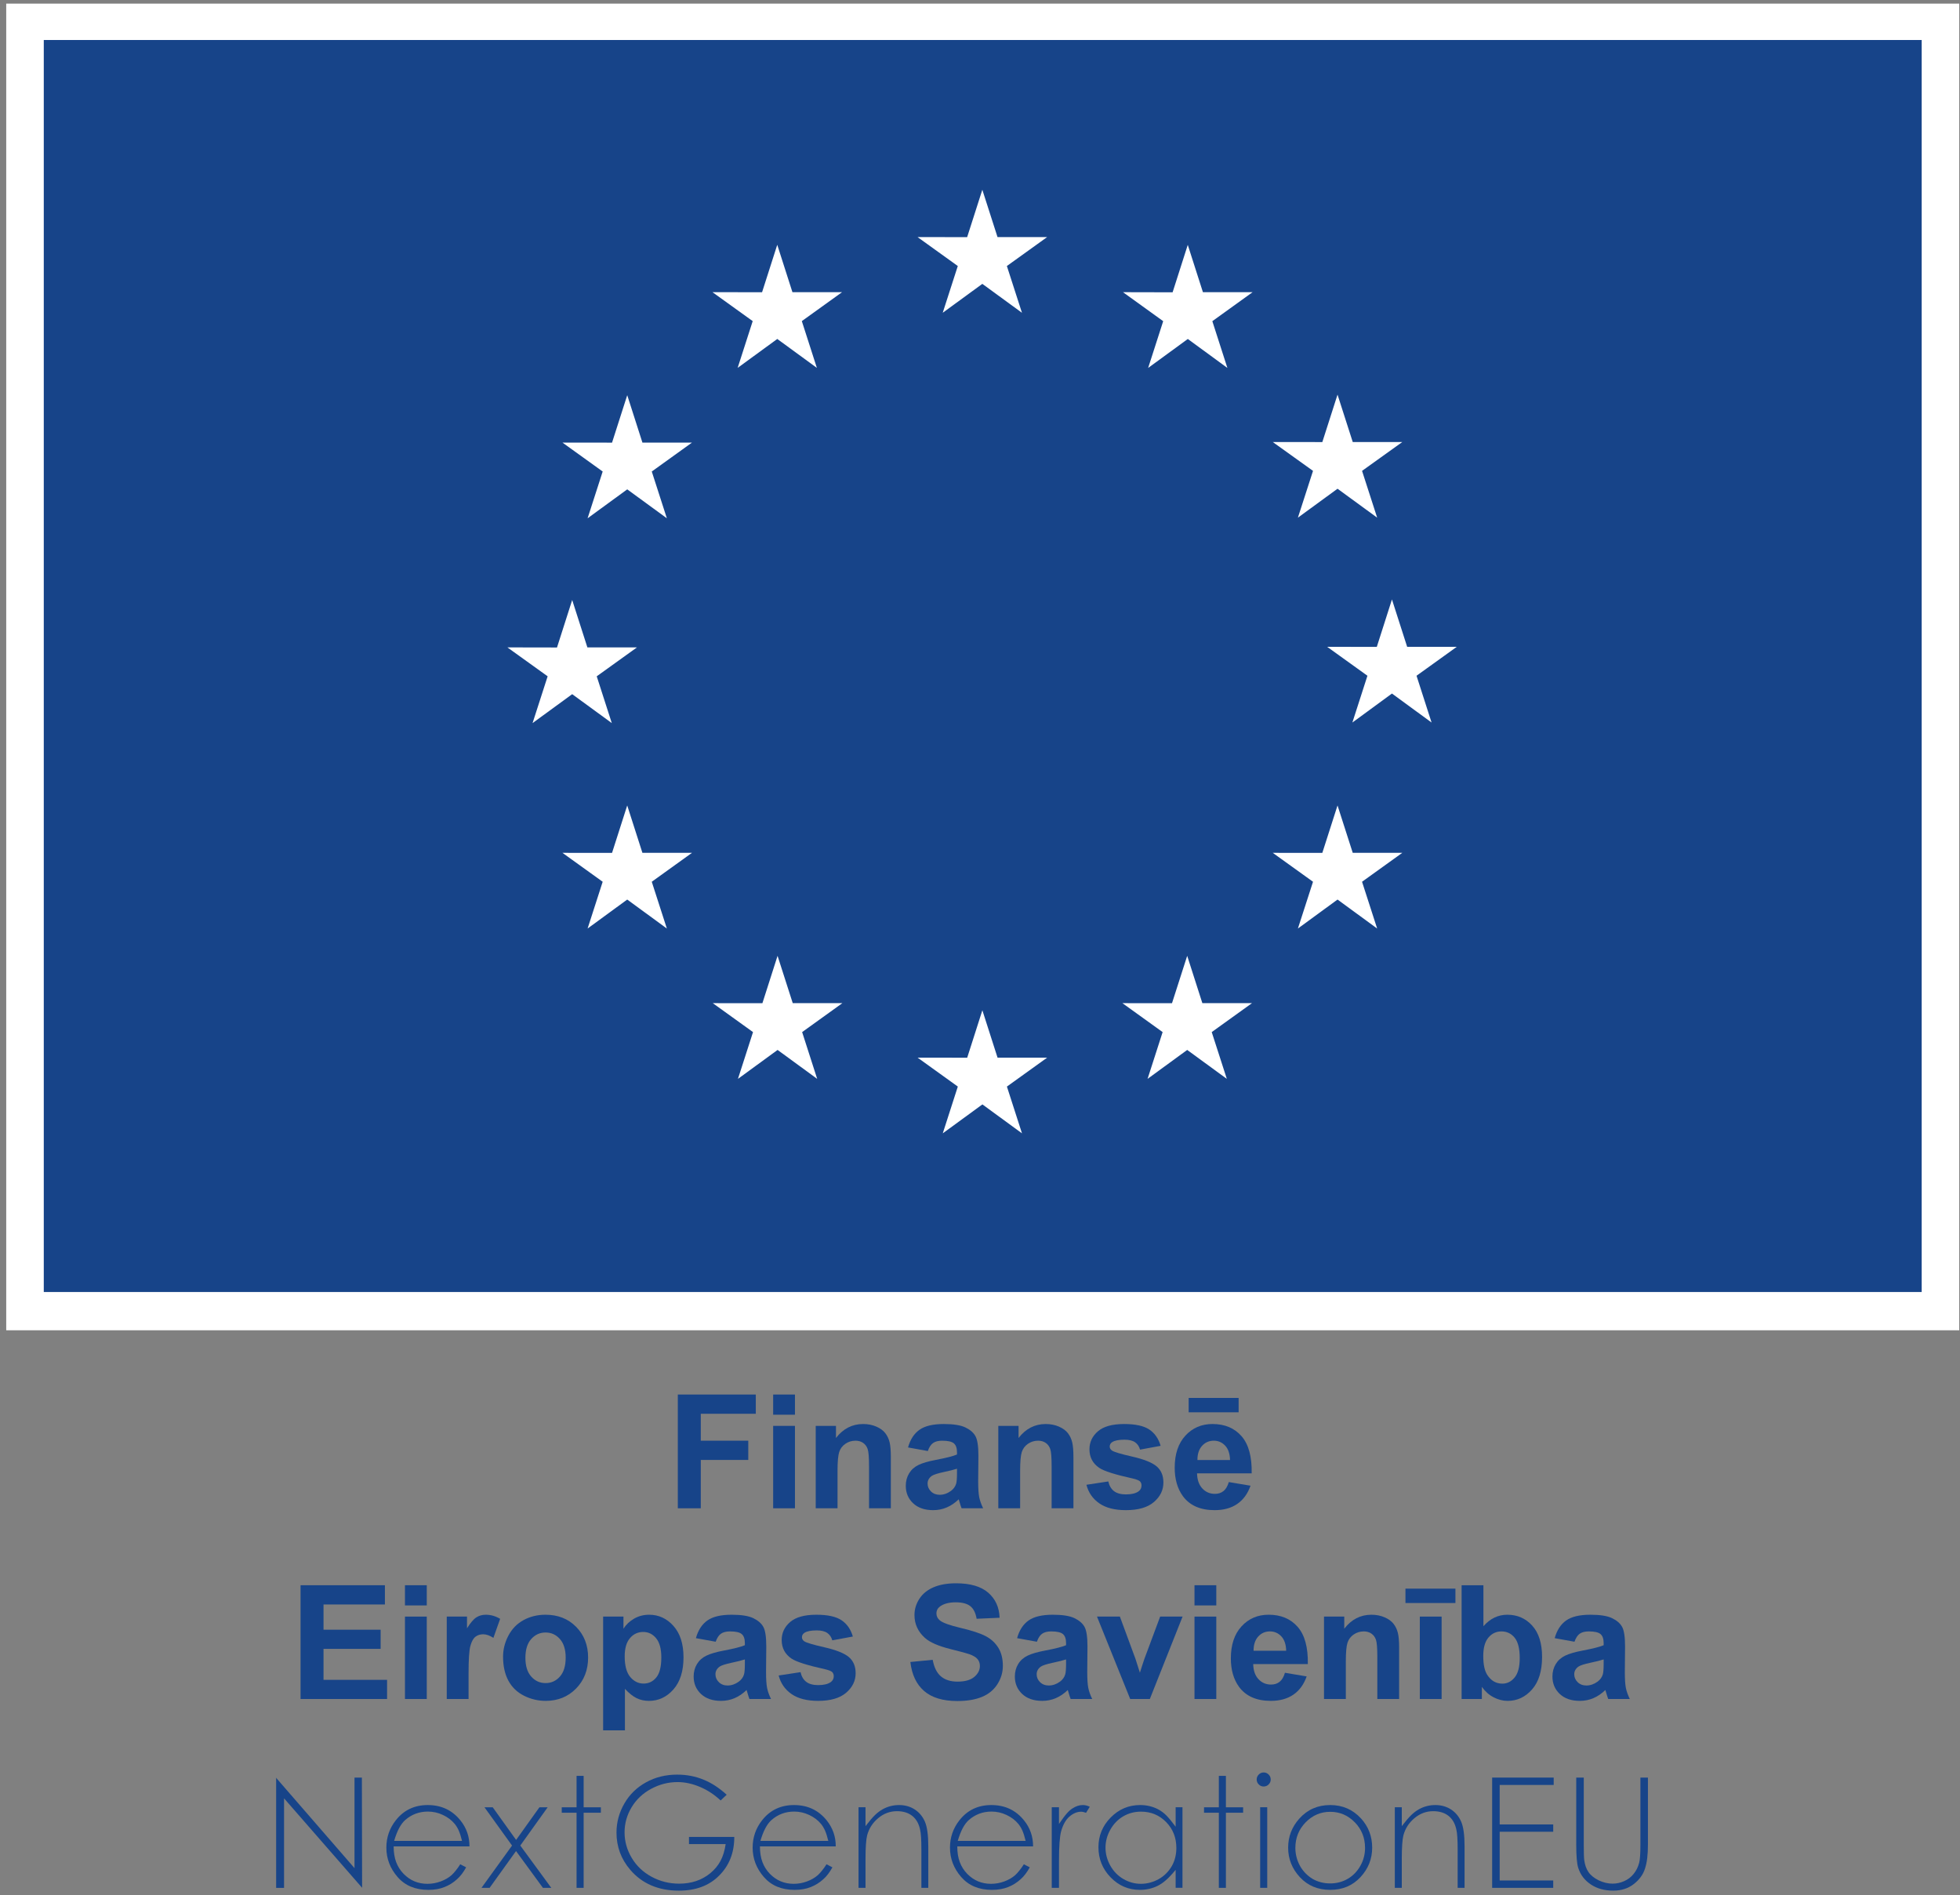
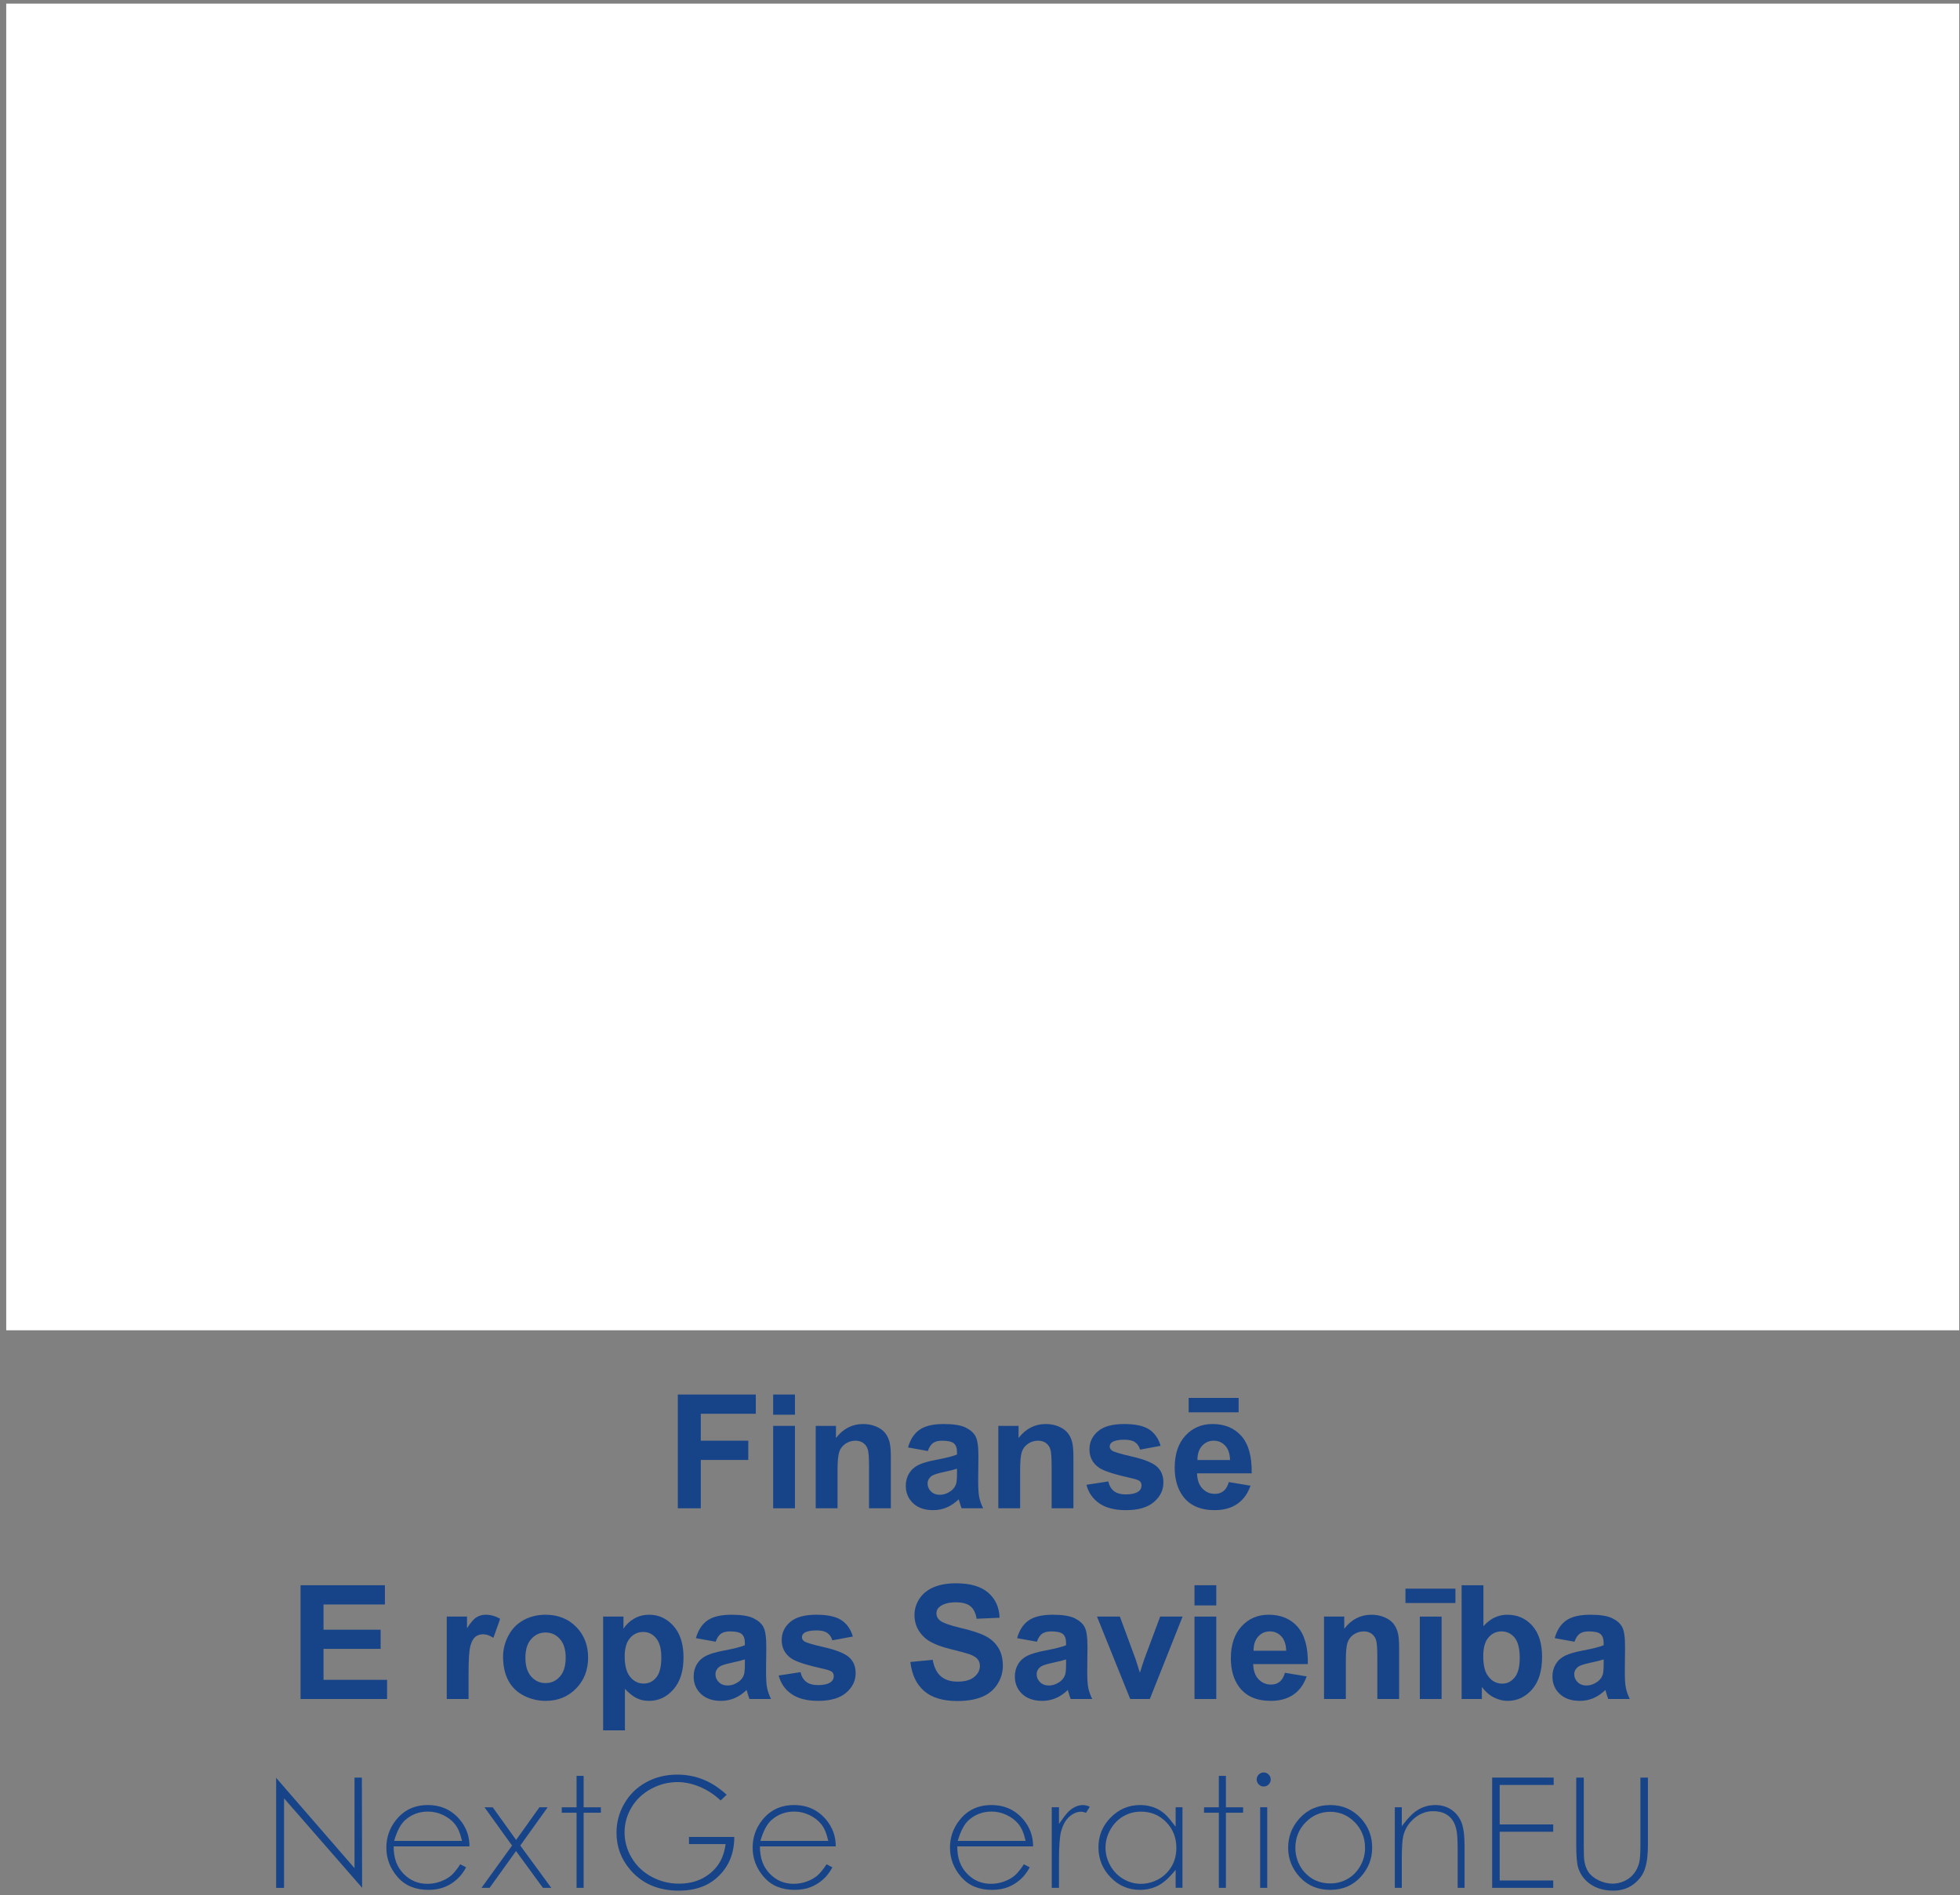
<svg xmlns="http://www.w3.org/2000/svg" width="212px" height="205px" viewBox="0 0 212 205" version="1.1">
  <rect x="0" y="0" width="212" height="205" fill="#808080" stroke="none" />
  <title>Group</title>
  <desc>Created with Sketch.</desc>
  <g id="Page-1" stroke="none" stroke-width="1" fill="none" fill-rule="evenodd">
    <g id="FINANSE-ES+NEXT+NAP" transform="translate(-70, -313)">
      <g id="Group" transform="translate(70, 313)">
        <polygon id="Fill-41" fill="#174489" points="73.315 163.135 73.315 150.831 81.75 150.831 81.75 152.912 75.799 152.912 75.799 155.824 80.936 155.824 80.936 157.906 75.799 157.906 75.799 163.135" />
        <path d="M83.627,163.135 L85.985,163.135 L85.985,154.222 L83.627,154.222 L83.627,163.135 Z M83.627,153.014 L85.985,153.014 L85.985,150.831 L83.627,150.831 L83.627,153.014 Z" id="Fill-42" fill="#174489" />
        <path d="M96.356,163.135 L93.997,163.135 L93.997,158.586 C93.997,157.624 93.947,157.002 93.846,156.719 C93.746,156.436 93.582,156.217 93.355,156.06 C93.128,155.904 92.856,155.824 92.537,155.824 C92.128,155.824 91.762,155.938 91.438,156.16 C91.113,156.385 90.89,156.681 90.77,157.051 C90.65,157.42 90.59,158.102 90.59,159.098 L90.59,163.135 L88.231,163.135 L88.231,154.222 L90.422,154.222 L90.422,155.531 C91.2,154.524 92.179,154.021 93.359,154.021 C93.88,154.021 94.356,154.114 94.786,154.301 C95.217,154.489 95.543,154.729 95.764,155.02 C95.985,155.311 96.139,155.641 96.226,156.01 C96.313,156.379 96.356,156.908 96.356,157.596 L96.356,163.135 Z" id="Fill-43" fill="#174489" />
        <path d="M103.512,158.855 C103.21,158.956 102.731,159.077 102.076,159.216 C101.422,159.356 100.994,159.493 100.792,159.627 C100.485,159.846 100.331,160.123 100.331,160.459 C100.331,160.789 100.454,161.074 100.7,161.315 C100.946,161.555 101.26,161.675 101.64,161.675 C102.065,161.675 102.471,161.536 102.857,161.256 C103.142,161.043 103.33,160.783 103.42,160.475 C103.481,160.274 103.512,159.891 103.512,159.325 L103.512,158.855 Z M100.356,156.942 L98.216,156.555 C98.456,155.694 98.87,155.056 99.458,154.642 C100.046,154.228 100.918,154.021 102.076,154.021 C103.129,154.021 103.912,154.145 104.427,154.394 C104.942,154.643 105.304,154.959 105.513,155.342 C105.723,155.726 105.828,156.43 105.828,157.454 L105.803,160.207 C105.803,160.99 105.841,161.568 105.916,161.94 C105.992,162.312 106.133,162.71 106.34,163.135 L104.007,163.135 C103.946,162.979 103.87,162.747 103.781,162.439 C103.741,162.299 103.713,162.208 103.697,162.163 C103.294,162.553 102.863,162.848 102.404,163.043 C101.945,163.239 101.455,163.337 100.935,163.337 C100.017,163.337 99.294,163.088 98.765,162.59 C98.237,162.092 97.972,161.463 97.972,160.702 C97.972,160.198 98.093,159.749 98.333,159.354 C98.574,158.959 98.911,158.659 99.345,158.448 C99.778,158.239 100.404,158.055 101.22,157.899 C102.323,157.692 103.087,157.499 103.512,157.319 L103.512,157.084 C103.512,156.631 103.4,156.308 103.176,156.115 C102.952,155.922 102.53,155.825 101.909,155.825 C101.489,155.825 101.162,155.908 100.927,156.073 C100.692,156.238 100.501,156.528 100.356,156.942 Z" id="Fill-44" fill="#174489" />
        <path d="M116.106,163.135 L113.747,163.135 L113.747,158.586 C113.747,157.624 113.697,157.002 113.596,156.719 C113.496,156.436 113.332,156.217 113.105,156.06 C112.878,155.904 112.606,155.824 112.287,155.824 C111.878,155.824 111.512,155.938 111.188,156.16 C110.863,156.385 110.64,156.681 110.52,157.051 C110.4,157.42 110.34,158.102 110.34,159.098 L110.34,163.135 L107.981,163.135 L107.981,154.222 L110.172,154.222 L110.172,155.531 C110.95,154.524 111.929,154.021 113.109,154.021 C113.63,154.021 114.106,154.114 114.536,154.301 C114.967,154.489 115.293,154.729 115.514,155.02 C115.735,155.311 115.889,155.641 115.976,156.01 C116.063,156.379 116.106,156.908 116.106,157.596 L116.106,163.135 Z" id="Fill-45" fill="#174489" />
        <path d="M117.512,160.592 L119.879,160.232 C119.98,160.69 120.184,161.039 120.491,161.277 C120.799,161.514 121.23,161.633 121.784,161.633 C122.394,161.633 122.853,161.522 123.16,161.297 C123.367,161.141 123.471,160.931 123.471,160.668 C123.471,160.488 123.415,160.34 123.304,160.223 C123.186,160.112 122.923,160.008 122.514,159.912 C120.612,159.492 119.406,159.11 118.897,158.762 C118.192,158.281 117.839,157.613 117.839,156.756 C117.839,155.985 118.144,155.336 118.754,154.809 C119.364,154.283 120.31,154.021 121.591,154.021 C122.811,154.021 123.718,154.219 124.31,154.616 C124.904,155.014 125.312,155.602 125.536,156.379 L123.312,156.79 C123.217,156.444 123.036,156.178 122.77,155.992 C122.505,155.809 122.125,155.716 121.633,155.716 C121.012,155.716 120.567,155.803 120.299,155.977 C120.119,156.1 120.03,156.258 120.03,156.454 C120.03,156.622 120.108,156.765 120.265,156.883 C120.478,157.039 121.212,157.26 122.468,157.545 C123.724,157.83 124.601,158.181 125.099,158.595 C125.592,159.014 125.838,159.6 125.838,160.349 C125.838,161.166 125.497,161.867 124.814,162.455 C124.131,163.043 123.121,163.337 121.784,163.337 C120.57,163.337 119.609,163.09 118.901,162.598 C118.193,162.106 117.73,161.438 117.512,160.592" id="Fill-46" fill="#174489" />
        <path d="M133.044,157.914 C133.027,157.232 132.851,156.713 132.515,156.357 C132.18,156.002 131.771,155.824 131.29,155.824 C130.775,155.824 130.35,156.012 130.014,156.387 C129.678,156.762 129.513,157.271 129.519,157.914 L133.044,157.914 Z M128.57,152.753 L133.975,152.753 L133.975,151.2 L128.57,151.2 L128.57,152.753 Z M132.91,160.299 L135.26,160.693 C134.958,161.555 134.481,162.211 133.829,162.661 C133.177,163.111 132.361,163.337 131.382,163.337 C129.832,163.337 128.685,162.83 127.941,161.817 C127.354,161.006 127.06,159.982 127.06,158.746 C127.06,157.268 127.446,156.111 128.218,155.275 C128.99,154.438 129.966,154.02 131.147,154.02 C132.473,154.02 133.52,154.458 134.286,155.334 C135.053,156.209 135.419,157.551 135.386,159.358 L129.477,159.358 C129.494,160.058 129.684,160.602 130.048,160.99 C130.411,161.38 130.865,161.574 131.407,161.574 C131.777,161.574 132.087,161.474 132.339,161.271 C132.591,161.07 132.781,160.746 132.91,160.299 Z" id="Fill-47" fill="#174489" />
        <polygon id="Fill-48" fill="#174489" points="32.509 183.762 32.509 171.458 41.633 171.458 41.633 173.539 34.993 173.539 34.993 176.268 41.171 176.268 41.171 178.34 34.993 178.34 34.993 181.69 41.867 181.69 41.867 183.762" />
-         <path d="M43.803,183.762 L46.161,183.762 L46.161,174.849 L43.803,174.849 L43.803,183.762 Z M43.803,173.641 L46.161,173.641 L46.161,171.458 L43.803,171.458 L43.803,173.641 Z" id="Fill-49" fill="#174489" />
        <path d="M50.681,183.762 L48.323,183.762 L48.323,174.849 L50.513,174.849 L50.513,176.116 C50.888,175.518 51.225,175.123 51.524,174.933 C51.824,174.742 52.163,174.648 52.544,174.648 C53.081,174.648 53.599,174.795 54.097,175.092 L53.367,177.149 C52.969,176.891 52.6,176.762 52.259,176.762 C51.929,176.762 51.649,176.854 51.419,177.035 C51.19,177.217 51.01,177.546 50.878,178.022 C50.746,178.497 50.681,179.493 50.681,181.01 L50.681,183.762 Z" id="Fill-50" fill="#174489" />
        <path d="M56.83,179.306 C56.83,180.19 57.04,180.868 57.459,181.336 C57.879,181.807 58.396,182.041 59.012,182.041 C59.628,182.041 60.144,181.807 60.561,181.336 C60.977,180.868 61.186,180.184 61.186,179.289 C61.186,178.416 60.977,177.744 60.561,177.275 C60.144,176.805 59.628,176.57 59.012,176.57 C58.396,176.57 57.879,176.805 57.459,177.275 C57.04,177.744 56.83,178.422 56.83,179.306 M54.413,179.18 C54.413,178.397 54.606,177.639 54.992,176.905 C55.378,176.172 55.925,175.613 56.633,175.227 C57.341,174.84 58.131,174.648 59.004,174.648 C60.352,174.648 61.457,175.085 62.319,175.961 C63.181,176.836 63.612,177.944 63.612,179.281 C63.612,180.629 63.177,181.746 62.307,182.633 C61.436,183.52 60.341,183.964 59.02,183.964 C58.204,183.964 57.424,183.78 56.683,183.41 C55.942,183.041 55.378,182.499 54.992,181.785 C54.606,181.073 54.413,180.203 54.413,179.18" id="Fill-51" fill="#174489" />
        <path d="M67.569,179.155 C67.569,180.157 67.768,180.897 68.165,181.376 C68.562,181.853 69.046,182.093 69.617,182.093 C70.165,182.093 70.621,181.874 70.985,181.434 C71.349,180.995 71.53,180.274 71.53,179.272 C71.53,178.339 71.343,177.644 70.968,177.191 C70.593,176.738 70.129,176.511 69.575,176.511 C68.999,176.511 68.52,176.733 68.14,177.178 C67.759,177.624 67.569,178.282 67.569,179.155 Z M65.236,174.849 L67.435,174.849 L67.435,176.159 C67.72,175.712 68.106,175.347 68.593,175.067 C69.08,174.788 69.62,174.648 70.213,174.648 C71.248,174.648 72.127,175.053 72.848,175.865 C73.57,176.676 73.931,177.807 73.931,179.256 C73.931,180.745 73.567,181.901 72.84,182.726 C72.112,183.551 71.231,183.965 70.196,183.965 C69.704,183.965 69.257,183.866 68.857,183.671 C68.457,183.475 68.036,183.139 67.594,182.663 L67.594,187.153 L65.236,187.153 L65.236,174.849 Z" id="Fill-52" fill="#174489" />
        <path d="M80.567,179.482 C80.265,179.583 79.786,179.704 79.131,179.843 C78.477,179.983 78.049,180.12 77.847,180.254 C77.54,180.473 77.386,180.75 77.386,181.086 C77.386,181.416 77.509,181.701 77.755,181.942 C78.001,182.182 78.315,182.302 78.695,182.302 C79.12,182.302 79.526,182.163 79.912,181.883 C80.197,181.67 80.385,181.41 80.475,181.102 C80.536,180.901 80.567,180.518 80.567,179.952 L80.567,179.482 Z M77.411,177.569 L75.271,177.182 C75.511,176.321 75.925,175.683 76.513,175.269 C77.101,174.855 77.973,174.648 79.131,174.648 C80.184,174.648 80.967,174.772 81.482,175.021 C81.997,175.27 82.359,175.586 82.568,175.969 C82.778,176.353 82.883,177.057 82.883,178.081 L82.858,180.834 C82.858,181.617 82.896,182.195 82.971,182.567 C83.047,182.939 83.188,183.337 83.395,183.762 L81.062,183.762 C81.001,183.606 80.925,183.374 80.836,183.066 C80.796,182.926 80.768,182.835 80.752,182.79 C80.349,183.18 79.918,183.475 79.459,183.67 C79,183.866 78.51,183.964 77.99,183.964 C77.072,183.964 76.349,183.715 75.82,183.217 C75.292,182.719 75.027,182.09 75.027,181.329 C75.027,180.825 75.148,180.376 75.388,179.981 C75.629,179.586 75.966,179.286 76.4,179.075 C76.833,178.866 77.459,178.682 78.275,178.526 C79.378,178.319 80.142,178.126 80.567,177.946 L80.567,177.711 C80.567,177.258 80.455,176.935 80.231,176.742 C80.007,176.549 79.585,176.452 78.964,176.452 C78.544,176.452 78.217,176.535 77.982,176.7 C77.747,176.865 77.556,177.155 77.411,177.569 Z" id="Fill-53" fill="#174489" />
        <path d="M84.223,181.219 L86.59,180.859 C86.691,181.317 86.895,181.666 87.202,181.904 C87.51,182.141 87.941,182.26 88.495,182.26 C89.105,182.26 89.564,182.149 89.871,181.924 C90.078,181.768 90.182,181.558 90.182,181.295 C90.182,181.115 90.126,180.967 90.015,180.85 C89.897,180.739 89.634,180.635 89.225,180.539 C87.323,180.119 86.117,179.737 85.608,179.389 C84.903,178.908 84.55,178.24 84.55,177.383 C84.55,176.612 84.855,175.963 85.465,175.436 C86.075,174.91 87.021,174.648 88.302,174.648 C89.522,174.648 90.429,174.846 91.021,175.243 C91.615,175.641 92.023,176.229 92.247,177.006 L90.023,177.417 C89.928,177.071 89.747,176.805 89.481,176.619 C89.216,176.436 88.836,176.343 88.344,176.343 C87.723,176.343 87.278,176.43 87.01,176.604 C86.83,176.727 86.741,176.885 86.741,177.081 C86.741,177.249 86.819,177.392 86.976,177.51 C87.189,177.666 87.923,177.887 89.179,178.172 C90.435,178.457 91.312,178.808 91.81,179.222 C92.303,179.641 92.549,180.227 92.549,180.976 C92.549,181.793 92.208,182.494 91.525,183.082 C90.842,183.67 89.832,183.964 88.495,183.964 C87.281,183.964 86.32,183.717 85.612,183.225 C84.904,182.733 84.441,182.065 84.223,181.219" id="Fill-54" fill="#174489" />
        <path d="M98.467,179.759 L100.884,179.524 C101.03,180.335 101.325,180.932 101.77,181.312 C102.215,181.692 102.815,181.883 103.57,181.883 C104.37,181.883 104.973,181.713 105.379,181.375 C105.784,181.035 105.988,180.641 105.988,180.187 C105.988,179.897 105.902,179.649 105.731,179.444 C105.561,179.24 105.262,179.063 104.838,178.911 C104.547,178.811 103.884,178.631 102.848,178.374 C101.516,178.044 100.582,177.639 100.045,177.156 C99.29,176.481 98.912,175.655 98.912,174.681 C98.912,174.055 99.09,173.468 99.445,172.922 C99.8,172.377 100.312,171.961 100.981,171.676 C101.649,171.391 102.457,171.248 103.402,171.248 C104.946,171.248 106.109,171.586 106.889,172.264 C107.67,172.941 108.08,173.844 108.119,174.975 L105.635,175.084 C105.529,174.451 105.3,173.996 104.951,173.72 C104.601,173.444 104.076,173.305 103.377,173.305 C102.655,173.305 102.09,173.453 101.681,173.749 C101.419,173.94 101.287,174.194 101.287,174.513 C101.287,174.804 101.41,175.053 101.656,175.26 C101.97,175.524 102.731,175.797 103.939,176.082 C105.148,176.367 106.042,176.663 106.621,176.968 C107.2,177.274 107.654,177.69 107.981,178.219 C108.308,178.747 108.472,179.401 108.472,180.178 C108.472,180.883 108.276,181.543 107.884,182.159 C107.492,182.776 106.939,183.233 106.222,183.531 C105.506,183.83 104.613,183.981 103.545,183.981 C101.989,183.981 100.795,183.621 99.961,182.903 C99.127,182.184 98.629,181.135 98.467,179.759" id="Fill-55" fill="#174489" />
        <path d="M115.309,179.482 C115.007,179.583 114.528,179.704 113.873,179.843 C113.219,179.983 112.791,180.12 112.589,180.254 C112.282,180.473 112.128,180.75 112.128,181.086 C112.128,181.416 112.251,181.701 112.497,181.942 C112.743,182.182 113.057,182.302 113.437,182.302 C113.862,182.302 114.268,182.163 114.654,181.883 C114.939,181.67 115.127,181.41 115.217,181.102 C115.278,180.901 115.309,180.518 115.309,179.952 L115.309,179.482 Z M112.153,177.569 L110.013,177.182 C110.253,176.321 110.667,175.683 111.255,175.269 C111.843,174.855 112.715,174.648 113.873,174.648 C114.926,174.648 115.709,174.772 116.224,175.021 C116.739,175.27 117.101,175.586 117.31,175.969 C117.52,176.353 117.625,177.057 117.625,178.081 L117.6,180.834 C117.6,181.617 117.638,182.195 117.713,182.567 C117.789,182.939 117.93,183.337 118.137,183.762 L115.804,183.762 C115.743,183.606 115.667,183.374 115.578,183.066 C115.538,182.926 115.51,182.835 115.494,182.79 C115.091,183.18 114.66,183.475 114.201,183.67 C113.742,183.866 113.252,183.964 112.732,183.964 C111.814,183.964 111.091,183.715 110.562,183.217 C110.034,182.719 109.769,182.09 109.769,181.329 C109.769,180.825 109.89,180.376 110.13,179.981 C110.371,179.586 110.708,179.286 111.142,179.075 C111.575,178.866 112.201,178.682 113.017,178.526 C114.12,178.319 114.884,178.126 115.309,177.946 L115.309,177.711 C115.309,177.258 115.197,176.935 114.973,176.742 C114.749,176.549 114.327,176.452 113.706,176.452 C113.286,176.452 112.959,176.535 112.724,176.7 C112.489,176.865 112.298,177.155 112.153,177.569 Z" id="Fill-56" fill="#174489" />
        <path d="M122.246,183.762 L118.654,174.849 L121.13,174.849 L122.809,179.399 L123.295,180.917 C123.424,180.532 123.505,180.277 123.538,180.154 C123.617,179.902 123.701,179.65 123.79,179.399 L125.486,174.849 L127.912,174.849 L124.37,183.762 L122.246,183.762 Z" id="Fill-57" fill="#174489" />
        <path d="M129.2,183.762 L131.558,183.762 L131.558,174.849 L129.2,174.849 L129.2,183.762 Z M129.2,173.641 L131.558,173.641 L131.558,171.458 L129.2,171.458 L129.2,173.641 Z" id="Fill-58" fill="#174489" />
        <path d="M139.117,178.541 C139.1,177.859 138.924,177.34 138.588,176.984 C138.253,176.629 137.844,176.451 137.363,176.451 C136.848,176.451 136.423,176.639 136.087,177.014 C135.751,177.389 135.586,177.898 135.592,178.541 L139.117,178.541 Z M138.983,180.926 L141.333,181.32 C141.031,182.182 140.554,182.838 139.902,183.288 C139.25,183.738 138.434,183.964 137.455,183.964 C135.905,183.964 134.758,183.457 134.014,182.444 C133.427,181.633 133.133,180.609 133.133,179.373 C133.133,177.895 133.519,176.738 134.291,175.902 C135.063,175.065 136.039,174.647 137.22,174.647 C138.546,174.647 139.593,175.085 140.359,175.961 C141.126,176.836 141.492,178.178 141.459,179.985 L135.55,179.985 C135.567,180.685 135.757,181.229 136.121,181.617 C136.484,182.007 136.938,182.201 137.48,182.201 C137.85,182.201 138.16,182.101 138.412,181.898 C138.664,181.697 138.854,181.373 138.983,180.926 Z" id="Fill-59" fill="#174489" />
        <path d="M151.334,183.762 L148.976,183.762 L148.976,179.213 C148.976,178.251 148.925,177.629 148.825,177.346 C148.725,177.063 148.56,176.844 148.333,176.687 C148.107,176.531 147.834,176.451 147.516,176.451 C147.107,176.451 146.74,176.565 146.417,176.787 C146.091,177.012 145.869,177.308 145.749,177.678 C145.629,178.047 145.569,178.729 145.569,179.725 L145.569,183.762 L143.209,183.762 L143.209,174.849 L145.4,174.849 L145.4,176.158 C146.179,175.151 147.157,174.648 148.338,174.648 C148.858,174.648 149.334,174.741 149.764,174.928 C150.196,175.116 150.522,175.356 150.743,175.647 C150.964,175.938 151.118,176.268 151.204,176.637 C151.292,177.006 151.334,177.535 151.334,178.223 L151.334,183.762 Z" id="Fill-60" fill="#174489" />
        <path d="M153.572,183.762 L155.93,183.762 L155.93,174.849 L153.572,174.849 L153.572,183.762 Z M152.019,173.38 L157.424,173.38 L157.424,171.827 L152.019,171.827 L152.019,173.38 Z" id="Fill-61" fill="#174489" />
        <path d="M160.434,179.113 C160.434,180.036 160.58,180.719 160.871,181.161 C161.279,181.788 161.822,182.101 162.499,182.101 C163.019,182.101 163.463,181.879 163.829,181.434 C164.196,180.989 164.379,180.288 164.379,179.331 C164.379,178.313 164.194,177.579 163.825,177.128 C163.455,176.678 162.983,176.452 162.407,176.452 C161.841,176.452 161.372,176.673 160.997,177.112 C160.622,177.55 160.434,178.217 160.434,179.113 Z M158.093,183.762 L158.093,171.459 L160.451,171.459 L160.451,175.89 C161.178,175.062 162.04,174.648 163.036,174.648 C164.122,174.648 165.019,175.042 165.73,175.827 C166.441,176.614 166.796,177.743 166.796,179.214 C166.796,180.736 166.434,181.908 165.709,182.731 C164.985,183.553 164.105,183.965 163.07,183.965 C162.56,183.965 162.058,183.837 161.563,183.583 C161.068,183.328 160.641,182.952 160.283,182.454 L160.283,183.762 L158.093,183.762 Z" id="Fill-62" fill="#174489" />
        <path d="M173.456,179.482 C173.154,179.583 172.675,179.704 172.02,179.843 C171.366,179.983 170.938,180.12 170.736,180.254 C170.429,180.473 170.275,180.75 170.275,181.086 C170.275,181.416 170.398,181.701 170.644,181.942 C170.89,182.182 171.204,182.302 171.584,182.302 C172.009,182.302 172.415,182.163 172.801,181.883 C173.086,181.67 173.274,181.41 173.364,181.102 C173.425,180.901 173.456,180.518 173.456,179.952 L173.456,179.482 Z M170.3,177.569 L168.16,177.182 C168.4,176.321 168.814,175.683 169.402,175.269 C169.99,174.855 170.862,174.648 172.02,174.648 C173.073,174.648 173.856,174.772 174.371,175.021 C174.886,175.27 175.248,175.586 175.457,175.969 C175.667,176.353 175.772,177.057 175.772,178.081 L175.747,180.834 C175.747,181.617 175.785,182.195 175.86,182.567 C175.936,182.939 176.077,183.337 176.284,183.762 L173.951,183.762 C173.89,183.606 173.814,183.374 173.725,183.066 C173.685,182.926 173.657,182.835 173.641,182.79 C173.238,183.18 172.807,183.475 172.348,183.67 C171.889,183.866 171.399,183.964 170.879,183.964 C169.961,183.964 169.238,183.715 168.709,183.217 C168.181,182.719 167.916,182.09 167.916,181.329 C167.916,180.825 168.037,180.376 168.277,179.981 C168.518,179.586 168.855,179.286 169.289,179.075 C169.722,178.866 170.348,178.682 171.164,178.526 C172.267,178.319 173.031,178.126 173.456,177.946 L173.456,177.711 C173.456,177.258 173.344,176.935 173.12,176.742 C172.896,176.549 172.474,176.452 171.853,176.452 C171.433,176.452 171.106,176.535 170.871,176.7 C170.636,176.865 170.445,177.155 170.3,177.569 Z" id="Fill-63" fill="#174489" />
        <polygon id="Fill-64" fill="#174489" points="30.724 194.506 30.724 204.19 29.868 204.19 29.868 192.253 29.834 192.252 38.345 202.056 38.345 192.262 39.142 192.262 39.167 204.182" />
        <path d="M49.974,199.11 C49.862,198.651 49.746,198.284 49.626,198.006 C49.505,197.729 49.356,197.482 49.177,197.264 C48.847,196.867 48.423,196.547 47.905,196.303 C47.388,196.059 46.846,195.938 46.281,195.938 C45.341,195.938 44.524,196.243 43.83,196.852 C43.584,197.071 43.363,197.365 43.167,197.734 C42.971,198.103 42.792,198.562 42.63,199.11 L49.974,199.11 Z M50.78,199.706 L42.579,199.706 C42.579,200.354 42.669,200.919 42.848,201.399 C43.027,201.879 43.296,202.303 43.654,202.672 C44.359,203.391 45.218,203.753 46.231,203.753 C46.717,203.753 47.193,203.667 47.658,203.497 C48.122,203.327 48.516,203.1 48.841,202.815 C48.975,202.693 49.123,202.532 49.286,202.331 C49.471,202.102 49.635,201.871 49.781,201.637 L50.419,201.971 C50.273,202.234 50.118,202.473 49.953,202.691 C49.788,202.909 49.613,203.098 49.429,203.26 C49.031,203.623 48.579,203.905 48.073,204.105 C47.566,204.306 46.986,204.407 46.331,204.407 C44.915,204.407 43.805,203.941 42.999,203.01 C42.193,202.08 41.79,201.024 41.79,199.844 C41.79,198.733 42.132,197.743 42.814,196.877 C43.676,195.781 44.826,195.233 46.264,195.233 C47.747,195.233 48.933,195.796 49.823,196.921 C50.131,197.305 50.367,197.729 50.532,198.192 C50.697,198.653 50.78,199.158 50.78,199.706 Z" id="Fill-65" fill="#174489" />
        <polygon id="Fill-66" fill="#174489" points="59.628 204.19 58.724 204.188 55.815 200.208 52.958 204.188 52.078 204.189 55.385 199.614 52.404 195.476 53.295 195.475 55.824 199.004 58.346 195.476 59.236 195.476 56.276 199.612" />
        <polygon id="Fill-67" fill="#174489" points="64.991 196.063 63.128 196.063 63.128 204.188 62.364 204.188 62.364 196.063 60.761 196.063 60.761 195.476 62.364 195.476 62.364 192.077 63.128 192.077 63.128 195.476 64.991 195.476" />
        <path d="M79.423,198.682 C79.423,199.543 79.284,200.323 79.007,201.02 C78.731,201.716 78.32,202.333 77.778,202.87 C76.704,203.951 75.255,204.491 73.43,204.491 C71.209,204.491 69.455,203.738 68.168,202.233 C67.177,201.075 66.682,199.735 66.682,198.212 C66.682,197.093 66.967,196.041 67.538,195.057 C68.092,194.094 68.87,193.334 69.872,192.778 C70.873,192.221 71.998,191.942 73.246,191.942 C74.275,191.942 75.232,192.127 76.116,192.496 C76.95,192.832 77.778,193.371 78.601,194.116 L77.946,194.737 C77.275,194.111 76.547,193.629 75.764,193.293 C74.919,192.93 74.093,192.748 73.288,192.748 C72.286,192.748 71.333,192.992 70.43,193.479 C69.526,193.965 68.821,194.631 68.315,195.476 C67.808,196.321 67.555,197.225 67.555,198.187 C67.555,199.161 67.813,200.079 68.327,200.944 C68.842,201.809 69.558,202.491 70.476,202.988 C71.394,203.486 72.39,203.735 73.464,203.735 C74.784,203.735 75.903,203.36 76.821,202.61 C77.291,202.224 77.66,201.781 77.929,201.28 C78.197,200.78 78.385,200.17 78.491,199.454 L74.522,199.454 L74.522,198.682 L79.423,198.682 Z" id="Fill-68" fill="#174489" />
        <path d="M89.592,199.11 C89.48,198.651 89.364,198.284 89.244,198.006 C89.123,197.729 88.974,197.482 88.795,197.264 C88.465,196.867 88.041,196.547 87.523,196.303 C87.006,196.059 86.464,195.938 85.899,195.938 C84.959,195.938 84.142,196.243 83.448,196.852 C83.202,197.071 82.981,197.365 82.785,197.734 C82.589,198.103 82.41,198.562 82.248,199.11 L89.592,199.11 Z M90.398,199.706 L82.197,199.706 C82.197,200.354 82.287,200.919 82.466,201.399 C82.645,201.879 82.914,202.303 83.272,202.672 C83.977,203.391 84.836,203.753 85.849,203.753 C86.335,203.753 86.811,203.667 87.276,203.497 C87.74,203.327 88.134,203.1 88.459,202.815 C88.593,202.693 88.741,202.532 88.904,202.331 C89.089,202.102 89.253,201.871 89.399,201.637 L90.037,201.971 C89.891,202.234 89.736,202.473 89.571,202.691 C89.406,202.909 89.231,203.098 89.047,203.26 C88.649,203.623 88.197,203.905 87.691,204.105 C87.184,204.306 86.604,204.407 85.949,204.407 C84.533,204.407 83.423,203.941 82.617,203.01 C81.811,202.08 81.408,201.024 81.408,199.844 C81.408,198.733 81.75,197.743 82.432,196.877 C83.294,195.781 84.444,195.233 85.882,195.233 C87.365,195.233 88.551,195.796 89.441,196.921 C89.749,197.305 89.985,197.729 90.15,198.192 C90.315,198.653 90.398,199.158 90.398,199.706 Z" id="Fill-69" fill="#174489" />
-         <path d="M100.407,204.188 L99.66,204.188 L99.66,200.038 C99.66,198.979 99.613,198.259 99.517,197.878 C99.378,197.229 99.094,196.736 98.666,196.4 C98.238,196.064 97.688,195.896 97.016,195.896 C96.266,195.896 95.591,196.147 94.99,196.648 C94.388,197.149 93.989,197.77 93.793,198.508 C93.676,198.973 93.617,199.819 93.617,201.045 L93.617,204.188 L92.862,204.188 L92.862,195.467 L93.617,195.467 L93.617,197.516 C94.026,196.979 94.372,196.573 94.658,196.299 C94.921,196.047 95.198,195.84 95.489,195.678 C96.032,195.381 96.619,195.233 97.251,195.233 C97.889,195.233 98.453,195.393 98.943,195.711 C99.432,196.031 99.799,196.471 100.042,197.035 C100.285,197.598 100.407,198.484 100.407,199.694 L100.407,204.188 Z" id="Fill-70" fill="#174489" />
        <path d="M110.937,199.11 C110.825,198.651 110.709,198.284 110.589,198.006 C110.468,197.729 110.319,197.482 110.14,197.264 C109.81,196.867 109.386,196.547 108.868,196.303 C108.351,196.059 107.809,195.938 107.244,195.938 C106.304,195.938 105.487,196.243 104.793,196.852 C104.547,197.071 104.326,197.365 104.13,197.734 C103.934,198.103 103.755,198.562 103.593,199.11 L110.937,199.11 Z M111.743,199.706 L103.542,199.706 C103.542,200.354 103.632,200.919 103.811,201.399 C103.99,201.879 104.259,202.303 104.617,202.672 C105.322,203.391 106.181,203.753 107.194,203.753 C107.68,203.753 108.156,203.667 108.621,203.497 C109.085,203.327 109.479,203.1 109.804,202.815 C109.938,202.693 110.086,202.532 110.249,202.331 C110.434,202.102 110.598,201.871 110.744,201.637 L111.382,201.971 C111.236,202.234 111.081,202.473 110.916,202.691 C110.751,202.909 110.576,203.098 110.392,203.26 C109.994,203.623 109.542,203.905 109.036,204.105 C108.529,204.306 107.949,204.407 107.294,204.407 C105.878,204.407 104.768,203.941 103.962,203.01 C103.156,202.08 102.753,201.024 102.753,199.844 C102.753,198.733 103.095,197.743 103.777,196.877 C104.639,195.781 105.789,195.233 107.227,195.233 C108.71,195.233 109.896,195.796 110.786,196.921 C111.094,197.305 111.33,197.729 111.495,198.192 C111.66,198.653 111.743,199.158 111.743,199.706 Z" id="Fill-71" fill="#174489" />
        <path d="M117.874,195.417 L117.472,196.071 C117.264,195.993 117.085,195.954 116.934,195.954 C116.499,195.954 116.073,196.133 115.659,196.492 C115.272,196.834 114.977,197.365 114.769,198.088 C114.697,198.363 114.641,198.766 114.602,199.298 C114.561,199.83 114.543,200.5 114.543,201.307 L114.543,204.188 L113.761,204.188 L113.761,195.467 L114.543,195.467 L114.543,197.28 C114.889,196.766 115.174,196.382 115.398,196.131 C115.594,195.906 115.79,195.731 115.986,195.605 C116.181,195.48 116.371,195.387 116.552,195.324 C116.734,195.264 116.927,195.232 117.127,195.232 C117.362,195.232 117.612,195.294 117.874,195.417" id="Fill-72" fill="#174489" />
        <path d="M127.238,199.869 C127.238,198.758 126.87,197.826 126.134,197.073 C125.399,196.322 124.49,195.946 123.411,195.946 C122.711,195.946 122.072,196.115 121.493,196.453 C120.914,196.792 120.449,197.27 120.1,197.891 C119.75,198.512 119.575,199.161 119.575,199.837 C119.575,200.512 119.747,201.16 120.091,201.778 C120.435,202.394 120.905,202.879 121.501,203.227 C122.097,203.577 122.731,203.752 123.402,203.752 C124.074,203.752 124.717,203.581 125.333,203.24 C125.624,203.078 125.889,202.877 126.13,202.637 C126.371,202.397 126.575,202.131 126.743,201.84 C127.073,201.258 127.238,200.601 127.238,199.869 Z M127.901,204.18 L127.162,204.18 L127.162,202.24 C126.759,202.731 126.402,203.109 126.088,203.377 C125.808,203.624 125.512,203.825 125.198,203.98 C124.616,204.264 123.979,204.406 123.285,204.406 C122.054,204.406 121,203.953 120.125,203.048 C119.249,202.143 118.811,201.058 118.811,199.794 C118.811,198.548 119.253,197.476 120.137,196.578 C121.021,195.681 122.082,195.232 123.319,195.232 C124.023,195.232 124.667,195.383 125.249,195.685 C125.562,195.849 125.854,196.062 126.126,196.328 C126.397,196.595 126.743,197.01 127.162,197.575 L127.162,195.468 L127.901,195.468 L127.901,204.18 Z" id="Fill-73" fill="#174489" />
        <polygon id="Fill-74" fill="#174489" points="134.461 196.063 132.598 196.063 132.598 204.188 131.834 204.188 131.834 196.063 130.231 196.063 130.231 195.476 131.834 195.476 131.834 192.077 132.598 192.077 132.598 195.476 134.461 195.476" />
        <path d="M136.303,204.188 L137.067,204.188 L137.067,195.467 L136.303,195.467 L136.303,204.188 Z M137.445,192.479 C137.445,192.676 137.371,192.849 137.222,193 C137.074,193.151 136.891,193.227 136.673,193.227 C136.477,193.227 136.303,193.153 136.152,193.004 C136.001,192.856 135.926,192.676 135.926,192.463 C135.926,192.262 136,192.085 136.148,191.934 C136.296,191.784 136.477,191.707 136.689,191.707 C136.891,191.707 137.067,191.782 137.218,191.93 C137.369,192.078 137.445,192.262 137.445,192.479 Z" id="Fill-75" fill="#174489" />
        <path d="M147.648,199.869 C147.648,198.78 147.279,197.856 146.54,197.099 C145.8,196.343 144.915,195.964 143.879,195.964 C142.85,195.964 141.964,196.344 141.222,197.102 C140.481,197.863 140.111,198.786 140.111,199.869 C140.111,200.552 140.279,201.2 140.613,201.815 C140.776,202.106 140.975,202.371 141.209,202.612 C141.445,202.851 141.702,203.056 141.982,203.224 C142.553,203.548 143.185,203.709 143.879,203.709 C144.572,203.709 145.206,203.543 145.775,203.212 C146.346,202.879 146.802,202.411 147.139,201.81 C147.478,201.209 147.648,200.562 147.648,199.869 M148.419,199.845 C148.419,201.062 147.994,202.129 147.144,203.04 C146.293,203.951 145.206,204.406 143.879,204.406 C142.542,204.406 141.45,203.95 140.601,203.036 C139.754,202.121 139.329,201.058 139.329,199.845 C139.329,198.649 139.732,197.6 140.538,196.7 C141.417,195.721 142.53,195.232 143.879,195.232 C145.216,195.232 146.329,195.72 147.22,196.691 C148.019,197.575 148.419,198.625 148.419,199.845" id="Fill-76" fill="#174489" />
        <path d="M158.412,204.188 L157.665,204.188 L157.665,200.038 C157.665,198.979 157.618,198.259 157.522,197.878 C157.383,197.229 157.099,196.736 156.671,196.4 C156.243,196.064 155.693,195.896 155.021,195.896 C154.271,195.896 153.596,196.147 152.995,196.648 C152.393,197.149 151.994,197.77 151.798,198.508 C151.681,198.973 151.622,199.819 151.622,201.045 L151.622,204.188 L150.867,204.188 L150.867,195.467 L151.622,195.467 L151.622,197.516 C152.031,196.979 152.377,196.573 152.663,196.299 C152.926,196.047 153.203,195.84 153.494,195.678 C154.037,195.381 154.624,195.233 155.256,195.233 C155.894,195.233 156.458,195.393 156.948,195.711 C157.437,196.031 157.804,196.471 158.047,197.035 C158.29,197.598 158.412,198.484 158.412,199.694 L158.412,204.188 Z" id="Fill-77" fill="#174489" />
        <polygon id="Fill-78" fill="#174489" points="168.052 193.059 162.21 193.059 162.21 197.33 168.002 197.33 168.002 198.12 162.21 198.12 162.21 203.391 168.002 203.391 168.002 204.188 161.396 204.188 161.396 192.262 168.052 192.262" />
        <path d="M178.246,199.5 C178.246,200.042 178.221,200.527 178.171,200.955 C178.121,201.383 178.039,201.767 177.927,202.107 C177.731,202.74 177.33,203.295 176.723,203.773 C176.116,204.251 175.373,204.49 174.495,204.49 C173.543,204.49 172.733,204.266 172.065,203.818 C171.396,203.371 170.944,202.775 170.709,202.032 C170.563,201.591 170.491,200.746 170.491,199.5 L170.491,192.262 L171.305,192.262 L171.305,199.499 C171.305,200.383 171.322,200.941 171.355,201.176 C171.423,201.696 171.575,202.131 171.813,202.48 C172.051,202.83 172.424,203.131 172.933,203.383 C173.185,203.5 173.434,203.588 173.68,203.646 C173.927,203.705 174.176,203.734 174.427,203.734 C174.852,203.734 175.272,203.643 175.686,203.458 C175.893,203.363 176.079,203.252 176.245,203.127 C176.41,203 176.562,202.852 176.702,202.678 C176.976,202.342 177.175,201.942 177.298,201.479 C177.343,201.305 177.376,201.063 177.398,200.753 C177.421,200.443 177.432,200.025 177.432,199.499 L177.432,192.262 L178.246,192.262 L178.246,199.5 Z" id="Fill-79" fill="#174489" />
        <polygon id="Fill-80" fill="#FFFFFF" points="0.673 143.882 211.918 143.882 211.918 0.392 0.673 0.392" />
-         <polygon id="Fill-81" fill="#174489" points="4.735 139.742 207.856 139.742 207.856 4.327 4.735 4.327" />
-         <polygon id="Fill-82" fill="#FFFFFF" points="101.967 33.831 106.252 30.703 110.539 33.831 108.907 28.772 113.261 25.643 107.895 25.643 106.252 20.524 104.61 25.649 99.247 25.643 103.598 28.772" />
        <polygon id="Fill-83" fill="#FFFFFF" points="79.787 39.789 84.073 36.662 88.355 39.789 86.728 34.731 91.079 31.602 85.712 31.602 84.07 26.477 82.428 31.608 77.064 31.602 81.415 34.731" />
        <polygon id="Fill-84" fill="#FFFFFF" points="67.844 42.743 66.2 47.876 60.838 47.87 65.188 50.998 63.557 56.056 67.844 52.928 72.129 56.056 70.498 50.998 74.848 47.87 69.486 47.87" />
        <polygon id="Fill-85" fill="#FFFFFF" points="61.89 75.081 66.173 78.208 64.544 73.149 68.895 70.022 63.533 70.022 61.89 64.895 60.247 70.032 54.882 70.022 59.235 73.149 57.604 78.208" />
        <polygon id="Fill-86" fill="#FFFFFF" points="69.485 92.242 67.842 87.117 66.2 92.248 60.837 92.242 65.188 95.37 63.557 100.428 67.842 97.295 72.129 100.428 70.497 95.37 74.848 92.242" />
        <polygon id="Fill-87" fill="#FFFFFF" points="85.746 108.501 84.103 103.382 82.464 108.507 77.098 108.501 81.449 111.63 79.82 116.689 84.106 113.56 88.389 116.689 86.762 111.63 91.112 108.501" />
        <polygon id="Fill-88" fill="#FFFFFF" points="107.898 114.394 106.256 109.269 104.616 114.4 99.251 114.394 103.601 117.522 101.973 122.581 106.259 119.452 110.541 122.581 108.911 117.522 113.264 114.394" />
        <polygon id="Fill-89" fill="#FFFFFF" points="130.051 108.501 128.411 103.382 126.767 108.507 121.405 108.501 125.754 111.63 124.125 116.689 128.411 113.56 132.697 116.689 131.064 111.63 135.417 108.501" />
        <polygon id="Fill-90" fill="#FFFFFF" points="146.317 92.242 144.671 87.117 143.026 92.248 137.666 92.242 142.02 95.37 140.386 100.428 144.671 97.295 148.957 100.428 147.323 95.37 151.676 92.242" />
        <polygon id="Fill-91" fill="#FFFFFF" points="157.569 69.96 152.203 69.96 150.558 64.835 148.919 69.966 143.553 69.96 147.906 73.088 146.277 78.148 150.558 75.013 154.843 78.148 153.216 73.088" />
        <polygon id="Fill-92" fill="#FFFFFF" points="140.386 55.989 144.671 52.861 148.958 55.989 147.324 50.929 151.678 47.808 146.317 47.808 144.671 42.683 143.027 47.814 137.666 47.808 142.02 50.929" />
        <polygon id="Fill-93" fill="#FFFFFF" points="128.473 26.484 126.833 31.615 121.467 31.603 125.815 34.738 124.187 39.796 128.478 36.663 132.758 39.796 131.13 34.738 135.484 31.603 130.112 31.603" />
      </g>
    </g>
  </g>
</svg>